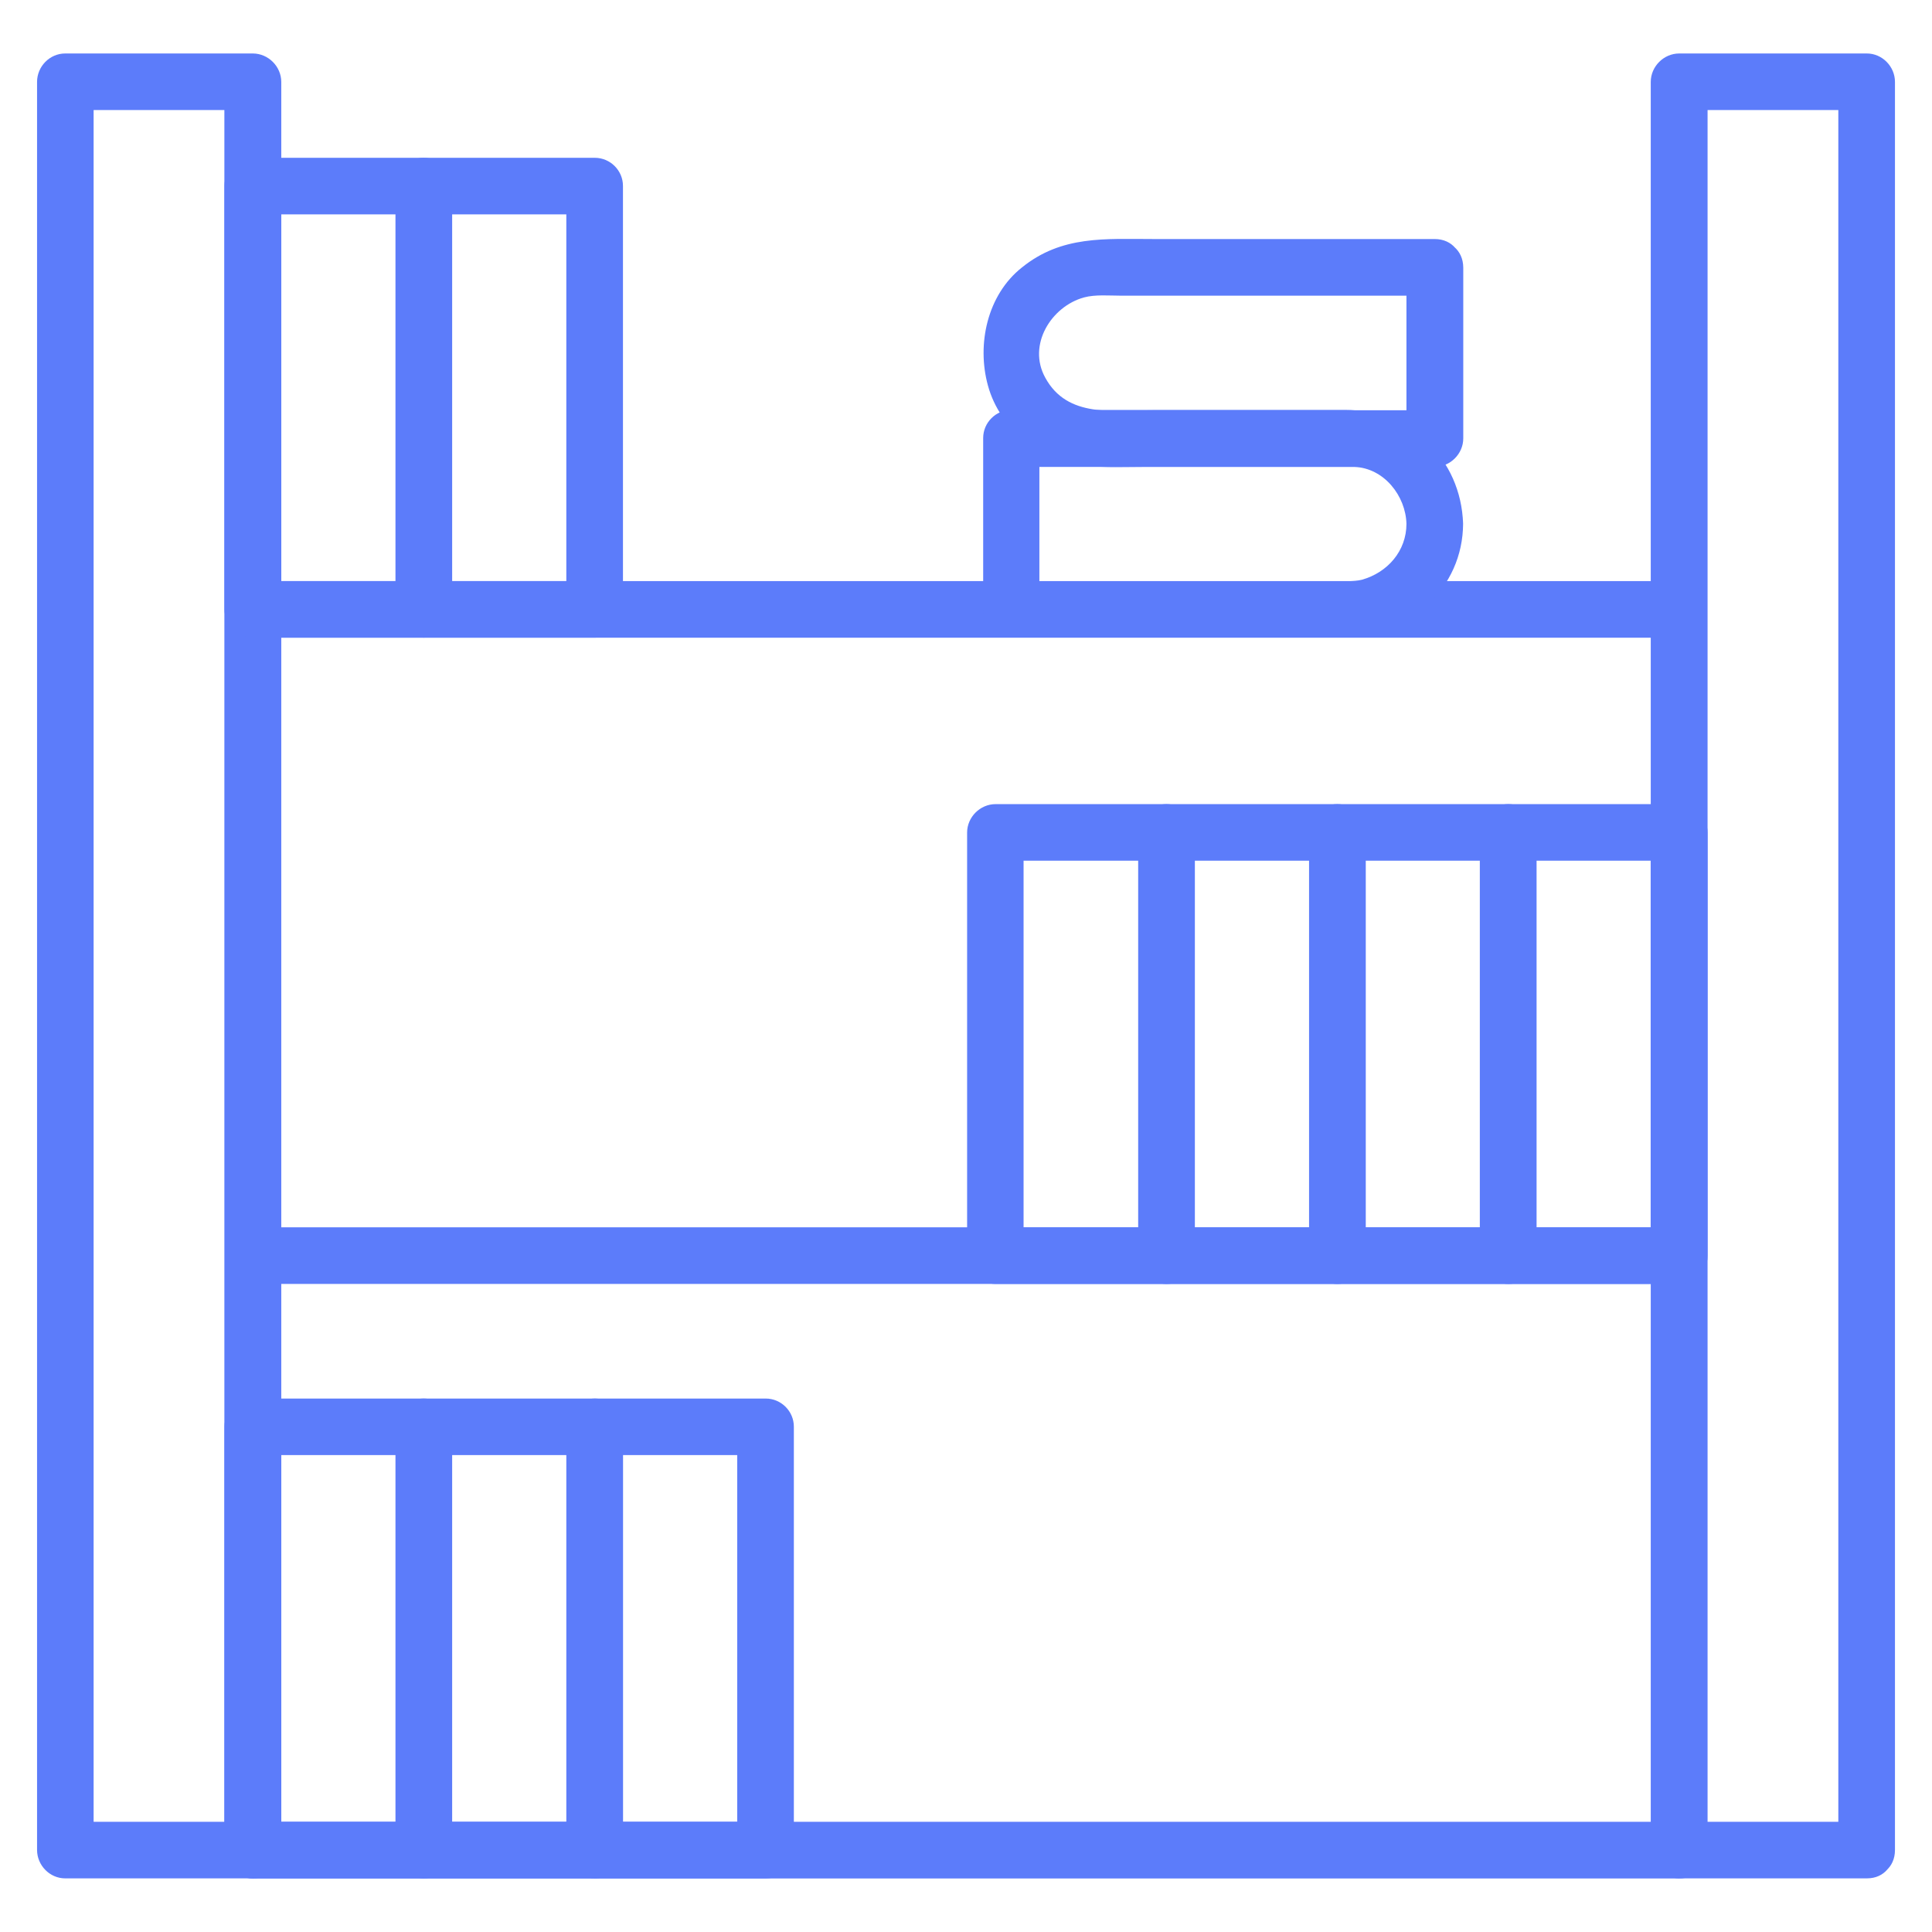
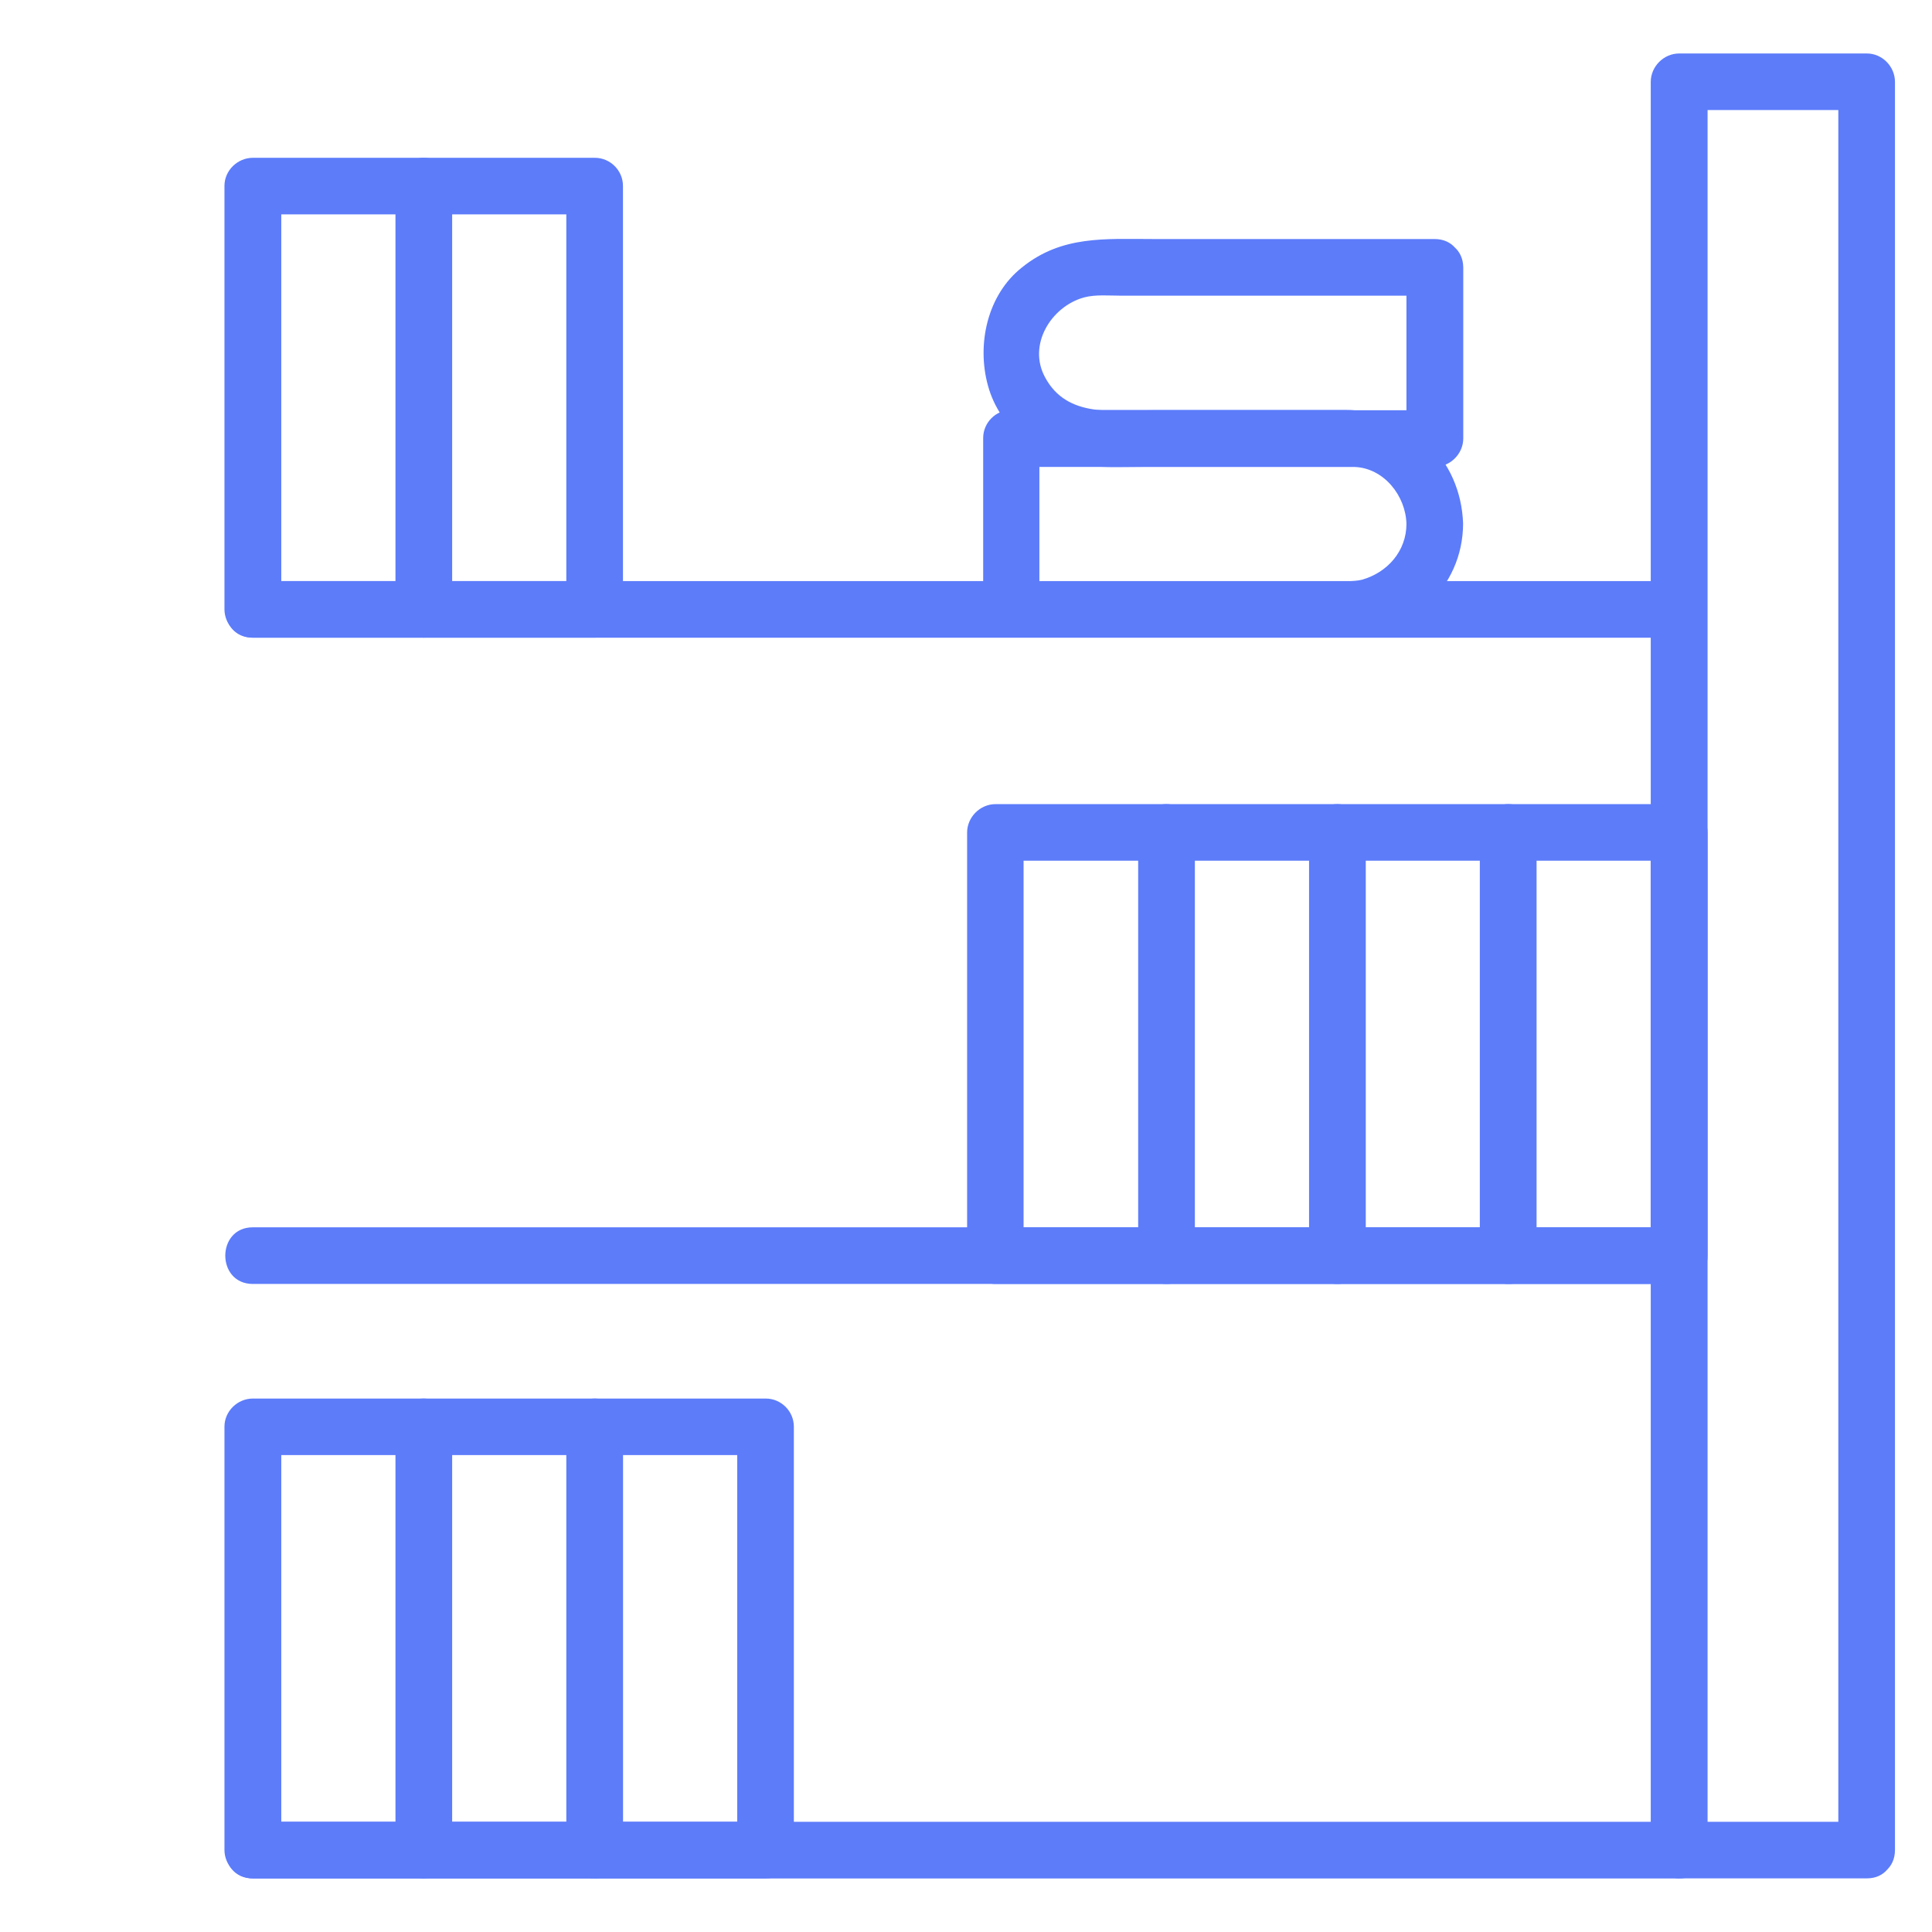
<svg xmlns="http://www.w3.org/2000/svg" version="1.1" width="22px" height="22px" viewBox="0,0,256,256">
  <g fill="#5c7cfa" fill-rule="nonzero" stroke="none" stroke-width="1" stroke-linecap="butt" stroke-linejoin="miter" stroke-miterlimit="10" stroke-dasharray="" stroke-dashoffset="0" font-family="none" font-weight="none" font-size="none" text-anchor="none" style="mix-blend-mode: normal">
    <g transform="scale(11.636,11.636)">
      <g id="surface1">
-         <path d="M2.879,20.746c-0.715,0 -1.426,0 -2.137,0c0.109,0.105 0.215,0.215 0.324,0.32c0,-1.316 0,-2.641 0,-3.961c0,-2.723 0,-5.453 0,-8.176c0,-2.277 0,-4.551 0,-6.828c0,-0.391 0,-0.781 0,-1.168c-0.109,0.105 -0.215,0.215 -0.324,0.32c0.715,0 1.43,0 2.137,0c-0.105,-0.105 -0.215,-0.215 -0.324,-0.32c0,1.316 0,2.641 0,3.961c0,2.723 0,5.453 0,8.176c0,2.277 0,4.551 0,6.828c0,0.391 0,0.781 0,1.168c0,0.418 0.648,0.418 0.648,0c0,-1.316 0,-2.641 0,-3.961c0,-2.723 0,-5.453 0,-8.176c0,-2.277 0,-4.551 0,-6.828c0,-0.391 0,-0.781 0,-1.168c0,-0.176 -0.148,-0.324 -0.324,-0.324c-0.715,0 -1.426,0 -2.137,0c-0.176,0 -0.32,0.148 -0.32,0.324c0,1.316 0,2.641 0,3.961c0,2.723 0,5.453 0,8.176c0,2.277 0,4.551 0,6.828c0,0.391 0,0.781 0,1.168c0,0.176 0.145,0.324 0.32,0.324c0.715,0 1.43,0 2.137,0c0.418,0 0.418,-0.645 0,-0.645zM2.879,20.746" />
        <path d="M21.258,20.746c-0.715,0 -1.43,0 -2.137,0c0.105,0.105 0.215,0.215 0.324,0.32c0,-1.316 0,-2.641 0,-3.961c0,-2.723 0,-5.453 0,-8.176c0,-2.277 0,-4.551 0,-6.828c0,-0.391 0,-0.781 0,-1.168c-0.109,0.105 -0.219,0.215 -0.324,0.32c0.715,0 1.426,0 2.137,0c-0.109,-0.105 -0.215,-0.215 -0.324,-0.32c0,1.316 0,2.641 0,3.961c0,2.723 0,5.453 0,8.176c0,2.277 0,4.551 0,6.828c0,0.391 0,0.781 0,1.168c0,0.418 0.645,0.418 0.645,0c0,-1.316 0,-2.641 0,-3.961c0,-2.723 0,-5.453 0,-8.176c0,-2.277 0,-4.551 0,-6.828c0,-0.391 0,-0.781 0,-1.168c0,-0.176 -0.145,-0.324 -0.32,-0.324c-0.715,0 -1.43,0 -2.137,0c-0.176,0 -0.324,0.148 -0.324,0.324c0,1.316 0,2.641 0,3.961c0,2.723 0,5.453 0,8.176c0,2.277 0,4.551 0,6.828c0,0.391 0,0.781 0,1.168c0,0.176 0.148,0.324 0.324,0.324c0.715,0 1.426,0 2.137,0c0.414,0 0.414,-0.645 0,-0.645zM21.258,20.746" />
        <path d="M2.879,21.391c1.543,0 3.082,0 4.625,0c2.73,0 5.465,0 8.195,0c1.141,0 2.285,0 3.422,0c0.418,0 0.418,-0.645 0,-0.645c-1.543,0 -3.082,0 -4.625,0c-2.73,0 -5.465,0 -8.195,0c-1.141,0 -2.285,0 -3.422,0c-0.418,0 -0.418,0.645 0,0.645zM2.879,21.391" />
        <path d="M2.879,14.621c1.543,0 3.082,0 4.625,0c2.73,0 5.465,0 8.195,0c1.141,0 2.285,0 3.422,0c0.418,0 0.418,-0.645 0,-0.645c-1.543,0 -3.082,0 -4.625,0c-2.73,0 -5.465,0 -8.195,0c-1.141,0 -2.285,0 -3.422,0c-0.418,0 -0.418,0.645 0,0.645zM2.879,14.621" />
        <path d="M2.879,7.262c1.543,0 3.082,0 4.625,0c2.73,0 5.465,0 8.195,0c1.141,0 2.285,0 3.422,0c0.418,0 0.418,-0.645 0,-0.645c-1.543,0 -3.082,0 -4.625,0c-2.73,0 -5.465,0 -8.195,0c-1.141,0 -2.285,0 -3.422,0c-0.418,0 -0.418,0.645 0,0.645zM2.879,7.262" />
        <path d="M4.824,6.617c-0.648,0 -1.297,0 -1.945,0c0.105,0.109 0.215,0.215 0.324,0.32c0,-1.605 0,-3.211 0,-4.82c-0.109,0.109 -0.219,0.215 -0.324,0.324c0.648,0 1.297,0 1.945,0c-0.105,-0.109 -0.215,-0.215 -0.32,-0.324c0,1.609 0,3.215 0,4.82c0,0.418 0.645,0.418 0.645,0c0,-1.605 0,-3.211 0,-4.82c0,-0.176 -0.148,-0.32 -0.324,-0.32c-0.648,0 -1.297,0 -1.945,0c-0.176,0 -0.324,0.145 -0.324,0.32c0,1.609 0,3.215 0,4.82c0,0.18 0.148,0.324 0.324,0.324c0.648,0 1.297,0 1.945,0c0.418,0 0.418,-0.645 0,-0.645zM4.824,6.617" />
        <path d="M6.773,6.617c-0.648,0 -1.301,0 -1.949,0c0.109,0.109 0.215,0.215 0.324,0.32c0,-1.605 0,-3.211 0,-4.82c-0.109,0.109 -0.215,0.215 -0.324,0.324c0.648,0 1.301,0 1.949,0c-0.109,-0.109 -0.215,-0.215 -0.324,-0.324c0,1.609 0,3.215 0,4.82c0,0.418 0.645,0.418 0.645,0c0,-1.605 0,-3.211 0,-4.82c0,-0.176 -0.145,-0.32 -0.32,-0.32c-0.648,0 -1.301,0 -1.949,0c-0.176,0 -0.32,0.145 -0.32,0.32c0,1.609 0,3.215 0,4.82c0,0.18 0.145,0.324 0.32,0.324c0.648,0 1.301,0 1.949,0c0.414,0 0.414,-0.645 0,-0.645zM6.773,6.617" />
        <path d="M16.016,5.965c0,0.309 -0.215,0.555 -0.508,0.637c-0.098,0.023 -0.211,0.016 -0.312,0.016c-0.422,0 -0.848,0 -1.27,0c-0.805,0 -1.605,0 -2.41,0c0.105,0.109 0.215,0.215 0.32,0.324c0,-0.652 0,-1.301 0,-1.949c-0.105,0.109 -0.215,0.215 -0.32,0.324c0.789,0 1.582,0 2.367,0c0.43,0 0.859,0 1.293,0c0.082,0 0.164,0 0.246,0c0.34,0.012 0.586,0.332 0.594,0.648c0.012,0.418 0.656,0.418 0.645,0c-0.023,-0.742 -0.605,-1.297 -1.348,-1.297c-0.395,0 -0.789,0 -1.18,0c-0.871,0 -1.746,0 -2.617,0c-0.176,0 -0.32,0.145 -0.32,0.32c0,0.648 0,1.297 0,1.945c0,0.176 0.145,0.324 0.32,0.324c0.871,0 1.746,0 2.617,0c0.395,0 0.789,0 1.18,0c0.723,0 1.348,-0.555 1.348,-1.297c0,-0.41 -0.645,-0.41 -0.645,0.004zM16.016,5.965" />
        <path d="M16.016,3.047c0,0.648 0,1.297 0,1.945c0.105,-0.105 0.215,-0.215 0.32,-0.32c-1.07,0 -2.133,0 -3.203,0c-0.449,0 -0.977,0.094 -1.23,-0.371c-0.207,-0.375 0.07,-0.812 0.441,-0.914c0.129,-0.035 0.289,-0.02 0.418,-0.02c1.191,0 2.379,0 3.574,0c0.418,0 0.418,-0.645 0,-0.645c-1.07,0 -2.133,0 -3.203,0c-0.547,0 -1.043,-0.043 -1.496,0.324c-0.395,0.312 -0.516,0.875 -0.387,1.344c0.137,0.504 0.613,0.875 1.125,0.914c0.219,0.023 0.441,0.012 0.66,0.012c0.441,0 0.879,0 1.316,0c0.66,0 1.324,0 1.988,0c0.176,0 0.324,-0.148 0.324,-0.324c0,-0.648 0,-1.297 0,-1.945c-0.004,-0.418 -0.648,-0.418 -0.648,0zM16.016,3.047" />
        <path d="M17.176,13.977c-0.648,0 -1.301,0 -1.949,0c0.109,0.109 0.215,0.215 0.324,0.324c0,-1.609 0,-3.215 0,-4.82c-0.109,0.105 -0.215,0.215 -0.324,0.32c0.648,0 1.301,0 1.949,0c-0.109,-0.105 -0.215,-0.215 -0.324,-0.32c0,1.605 0,3.211 0,4.82c0,0.418 0.645,0.418 0.645,0c0,-1.609 0,-3.215 0,-4.82c0,-0.176 -0.145,-0.324 -0.32,-0.324c-0.648,0 -1.301,0 -1.949,0c-0.176,0 -0.32,0.148 -0.32,0.324c0,1.605 0,3.211 0,4.82c0,0.176 0.145,0.32 0.32,0.32c0.648,0 1.301,0 1.949,0c0.414,0 0.414,-0.645 0,-0.645zM17.176,13.977" />
        <path d="M19.121,13.977c-0.648,0 -1.297,0 -1.945,0c0.105,0.109 0.215,0.215 0.32,0.324c0,-1.609 0,-3.215 0,-4.82c-0.105,0.105 -0.215,0.215 -0.32,0.32c0.648,0 1.297,0 1.945,0c-0.105,-0.105 -0.215,-0.215 -0.324,-0.32c0,1.605 0,3.211 0,4.82c0,0.418 0.648,0.418 0.648,0c0,-1.609 0,-3.215 0,-4.82c0,-0.176 -0.148,-0.324 -0.324,-0.324c-0.648,0 -1.297,0 -1.945,0c-0.176,0 -0.324,0.148 -0.324,0.324c0,1.605 0,3.211 0,4.82c0,0.176 0.148,0.32 0.324,0.32c0.648,0 1.297,0 1.945,0c0.418,0 0.418,-0.645 0,-0.645zM19.121,13.977" />
        <path d="M13.281,13.977c-0.648,0 -1.297,0 -1.945,0c0.105,0.109 0.215,0.215 0.32,0.324c0,-1.609 0,-3.215 0,-4.82c-0.105,0.105 -0.215,0.215 -0.32,0.32c0.648,0 1.297,0 1.945,0c-0.105,-0.105 -0.215,-0.215 -0.32,-0.32c0,1.605 0,3.211 0,4.82c0,0.418 0.645,0.418 0.645,0c0,-1.609 0,-3.215 0,-4.82c0,-0.176 -0.148,-0.324 -0.324,-0.324c-0.648,0 -1.297,0 -1.945,0c-0.176,0 -0.324,0.148 -0.324,0.324c0,1.605 0,3.211 0,4.82c0,0.176 0.148,0.32 0.324,0.32c0.648,0 1.297,0 1.945,0c0.414,0 0.414,-0.645 0,-0.645zM13.281,13.977" />
        <path d="M15.227,13.977c-0.648,0 -1.297,0 -1.945,0c0.109,0.109 0.215,0.215 0.324,0.324c0,-1.609 0,-3.215 0,-4.82c-0.109,0.105 -0.215,0.215 -0.324,0.32c0.648,0 1.297,0 1.945,0c-0.105,-0.105 -0.215,-0.215 -0.32,-0.32c0,1.605 0,3.211 0,4.82c0,0.418 0.645,0.418 0.645,0c0,-1.609 0,-3.215 0,-4.82c0,-0.176 -0.145,-0.324 -0.324,-0.324c-0.648,0 -1.297,0 -1.945,0c-0.176,0 -0.32,0.148 -0.32,0.324c0,1.605 0,3.211 0,4.82c0,0.176 0.145,0.32 0.32,0.32c0.648,0 1.297,0 1.945,0c0.414,0 0.414,-0.645 0,-0.645zM15.227,13.977" />
        <path d="M6.773,20.746c-0.648,0 -1.301,0 -1.949,0c0.109,0.105 0.215,0.215 0.324,0.32c0,-1.605 0,-3.215 0,-4.82c-0.109,0.109 -0.215,0.215 -0.324,0.324c0.648,0 1.301,0 1.949,0c-0.109,-0.109 -0.215,-0.215 -0.324,-0.324c0,1.605 0,3.215 0,4.82c0,0.418 0.645,0.418 0.645,0c0,-1.605 0,-3.215 0,-4.82c0,-0.176 -0.145,-0.32 -0.32,-0.32c-0.648,0 -1.301,0 -1.949,0c-0.176,0 -0.32,0.145 -0.32,0.32c0,1.605 0,3.215 0,4.82c0,0.176 0.145,0.324 0.32,0.324c0.648,0 1.301,0 1.949,0c0.414,0 0.414,-0.645 0,-0.645zM6.773,20.746" />
        <path d="M8.719,20.746c-0.648,0 -1.297,0 -1.945,0c0.105,0.105 0.215,0.215 0.32,0.32c0,-1.605 0,-3.215 0,-4.82c-0.105,0.109 -0.215,0.215 -0.32,0.324c0.648,0 1.297,0 1.945,0c-0.109,-0.109 -0.215,-0.215 -0.324,-0.324c0,1.605 0,3.215 0,4.82c0,0.418 0.645,0.418 0.645,0c0,-1.605 0,-3.215 0,-4.82c0,-0.176 -0.145,-0.32 -0.32,-0.32c-0.648,0 -1.297,0 -1.945,0c-0.176,0 -0.324,0.145 -0.324,0.32c0,1.605 0,3.215 0,4.82c0,0.176 0.148,0.324 0.324,0.324c0.648,0 1.297,0 1.945,0c0.418,0 0.418,-0.645 0,-0.645zM8.719,20.746" />
        <path d="M4.824,20.746c-0.648,0 -1.297,0 -1.945,0c0.105,0.105 0.215,0.215 0.324,0.32c0,-1.605 0,-3.215 0,-4.82c-0.109,0.109 -0.219,0.215 -0.324,0.324c0.648,0 1.297,0 1.945,0c-0.105,-0.109 -0.215,-0.215 -0.32,-0.324c0,1.605 0,3.215 0,4.82c0,0.418 0.645,0.418 0.645,0c0,-1.605 0,-3.215 0,-4.82c0,-0.176 -0.148,-0.32 -0.324,-0.32c-0.648,0 -1.297,0 -1.945,0c-0.176,0 -0.324,0.145 -0.324,0.32c0,1.605 0,3.215 0,4.82c0,0.176 0.148,0.324 0.324,0.324c0.648,0 1.297,0 1.945,0c0.418,0 0.418,-0.645 0,-0.645zM4.824,20.746" />
      </g>
    </g>
  </g>
</svg>